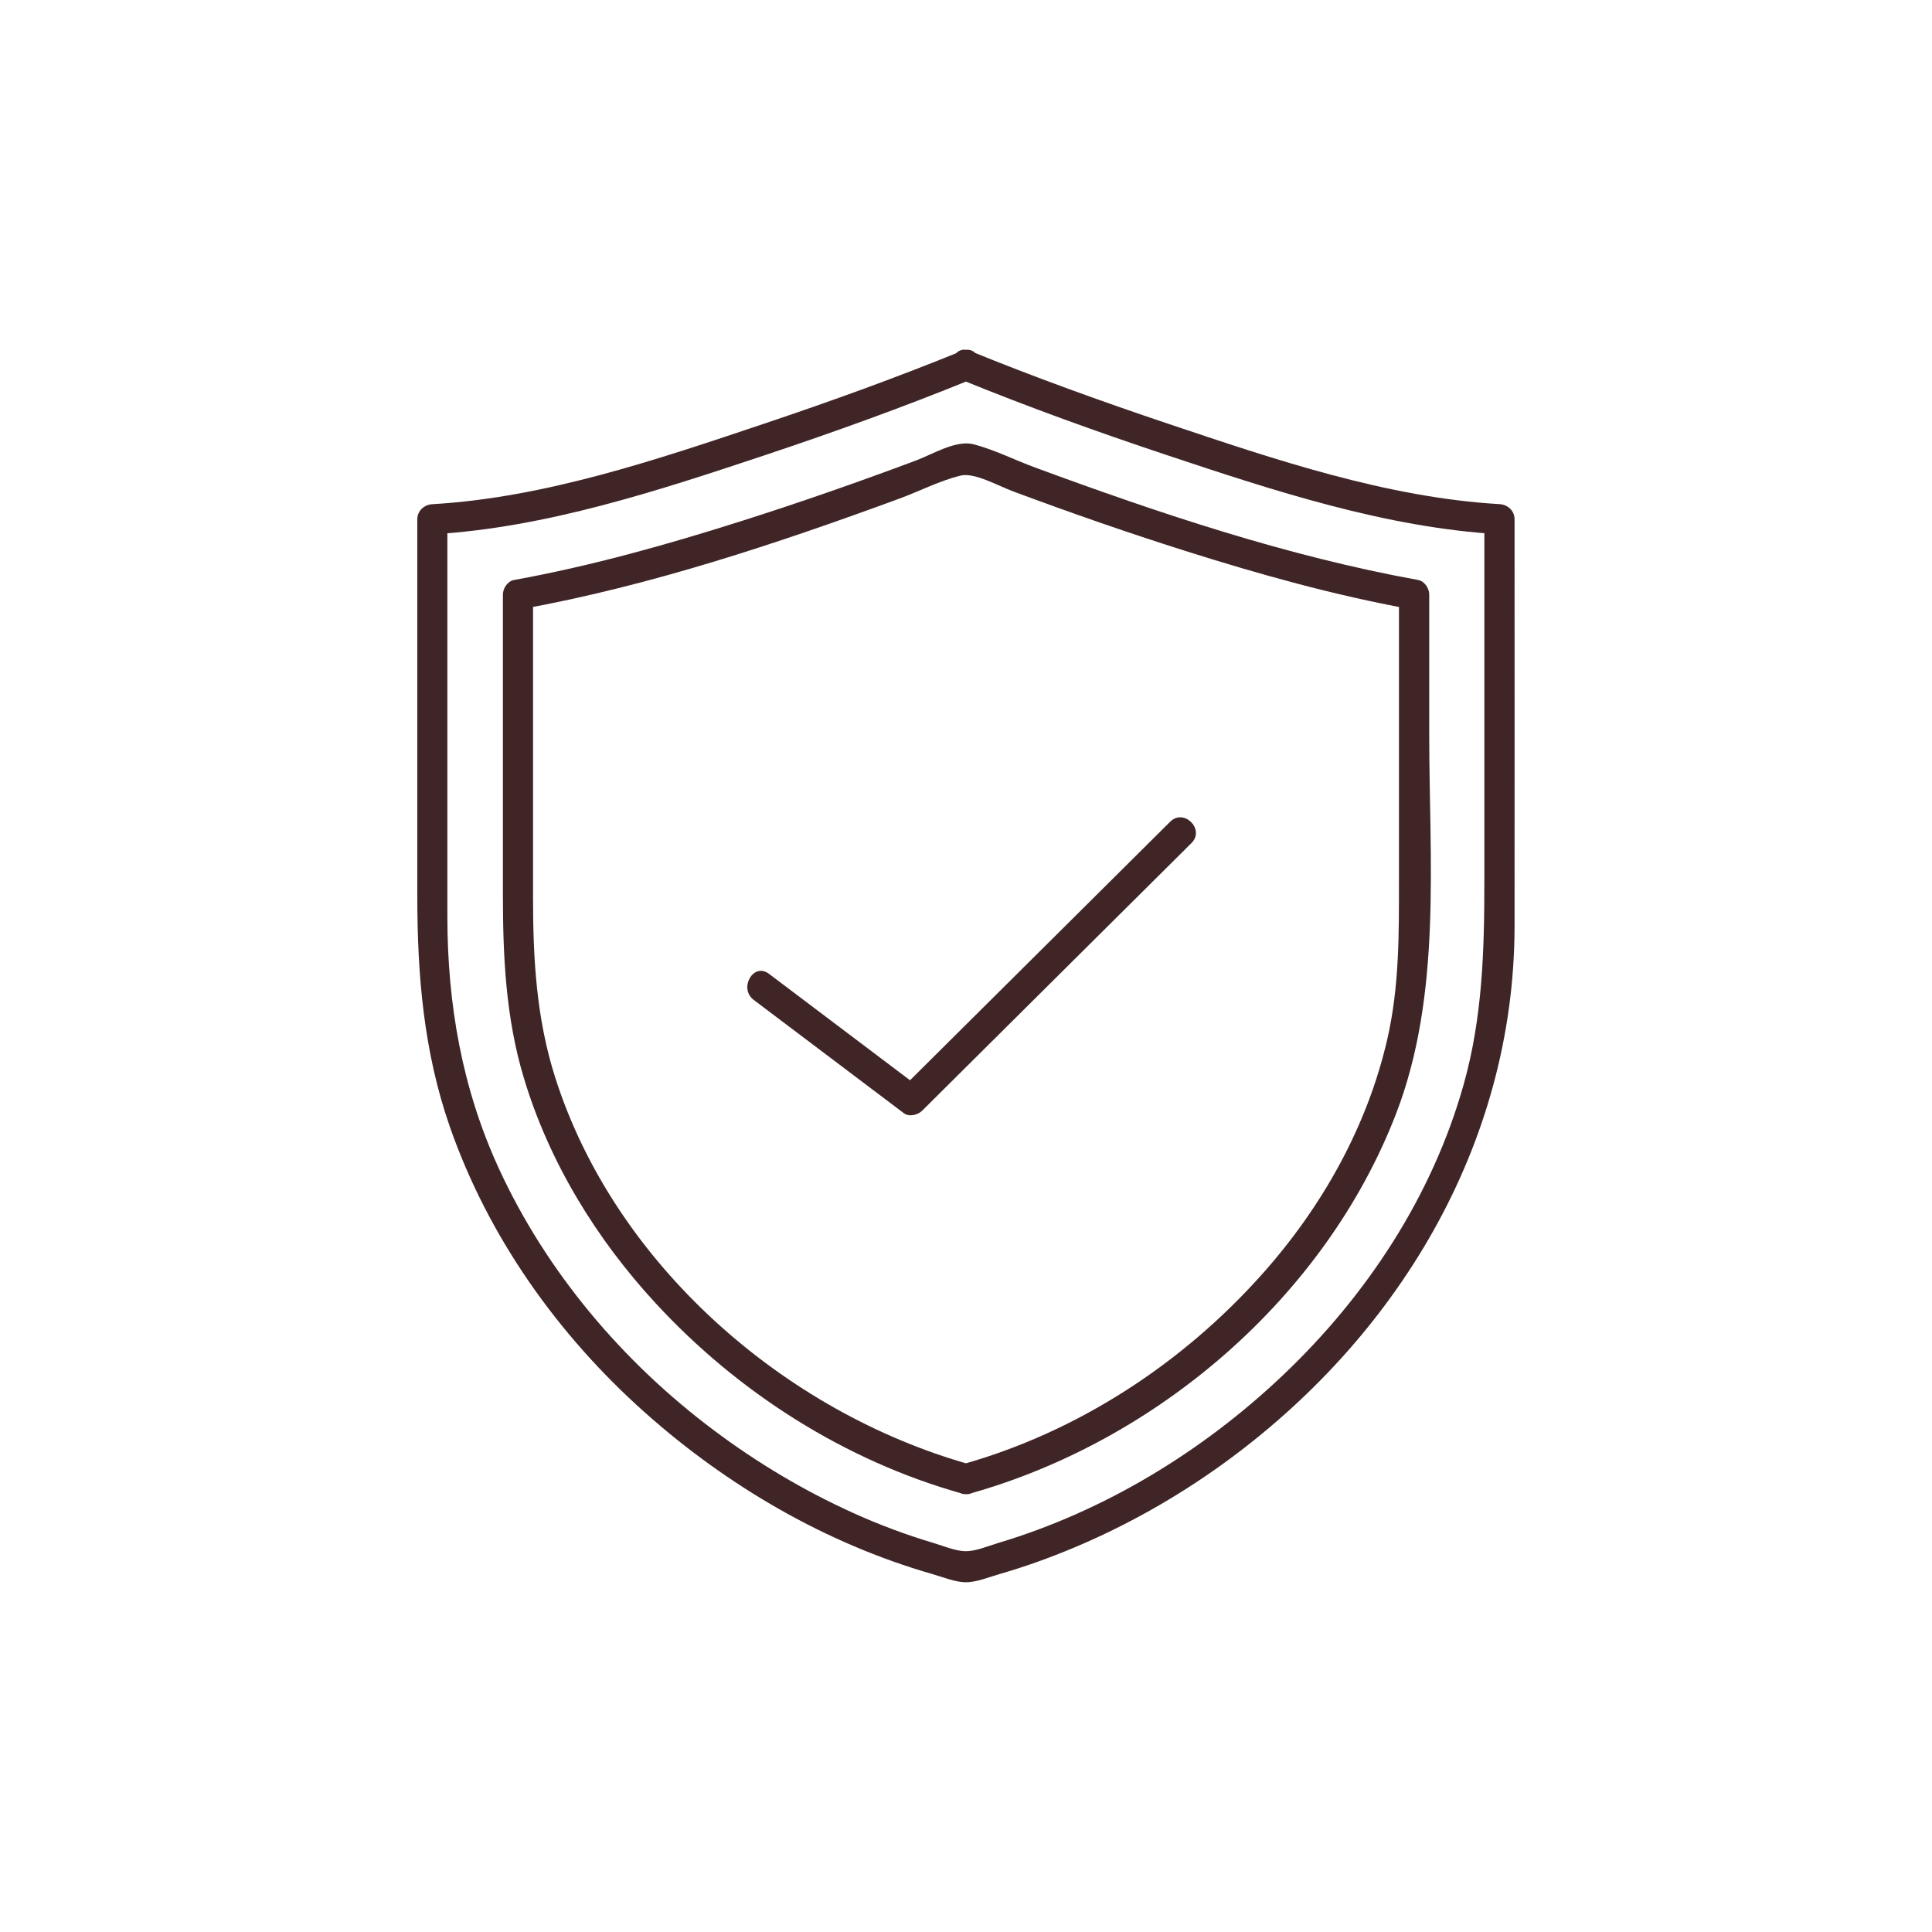
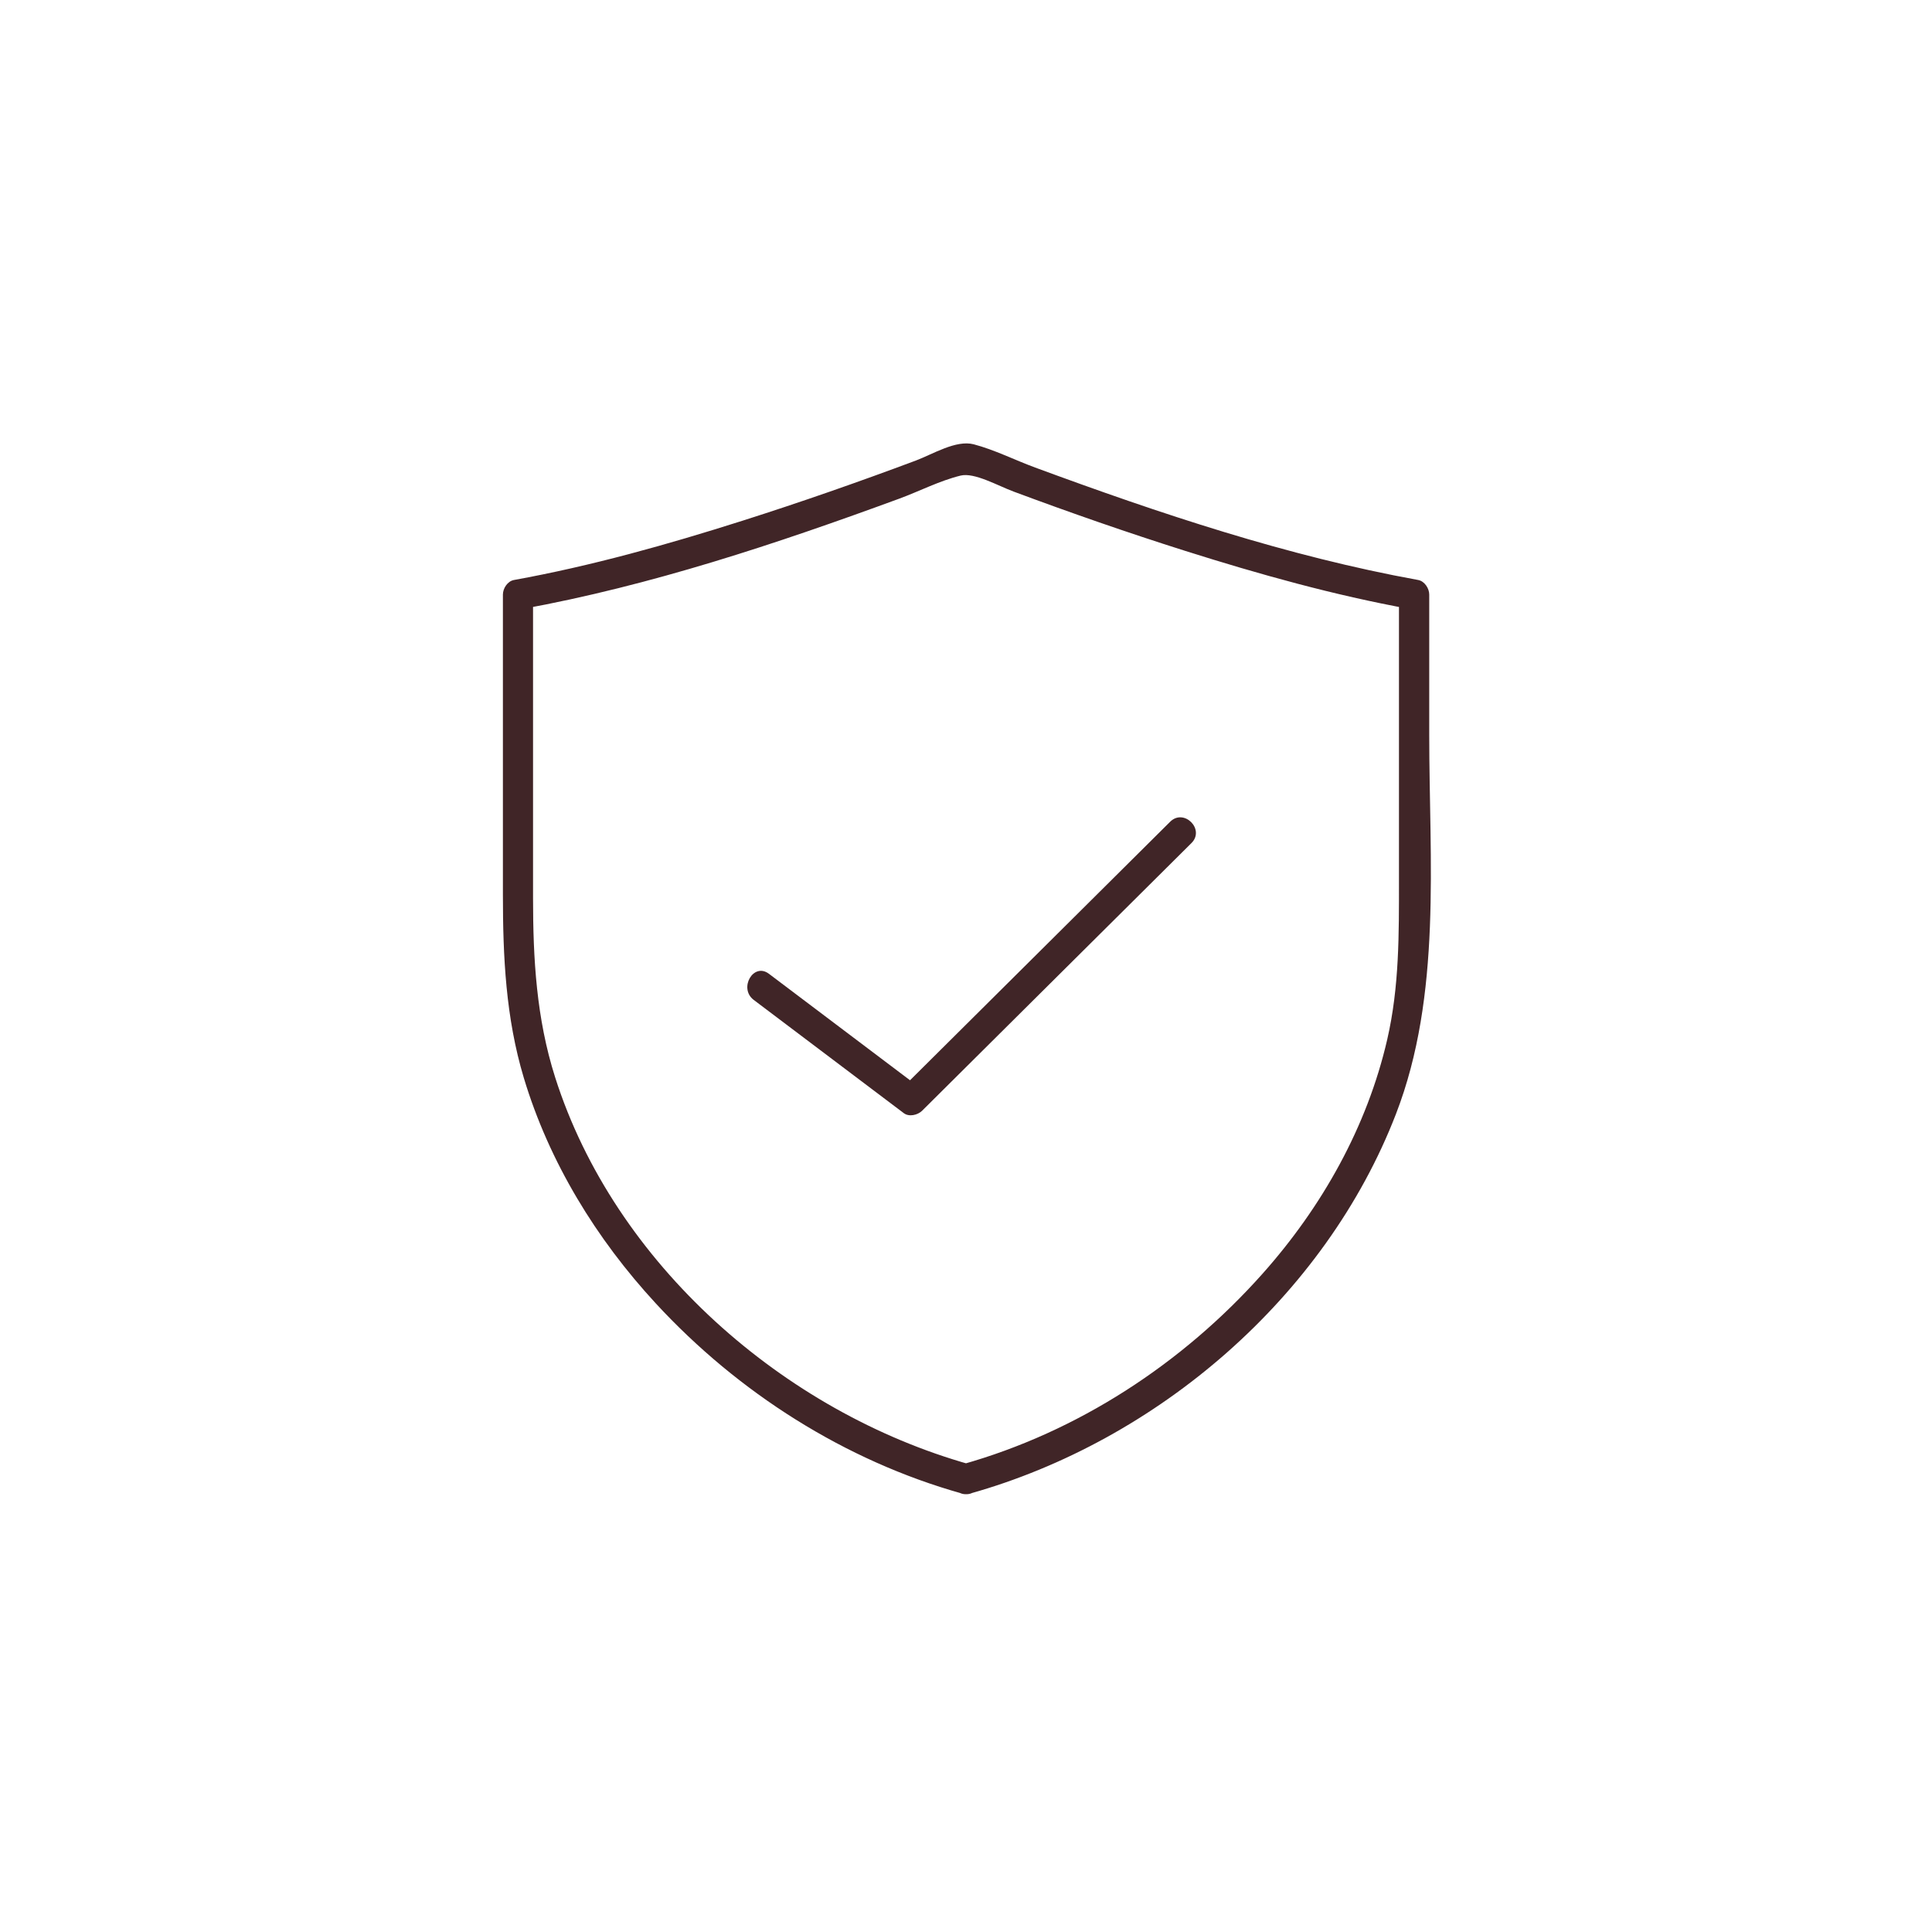
<svg xmlns="http://www.w3.org/2000/svg" id="Réteg_1" viewBox="0 0 300 300">
  <defs>
    <style>
      .cls-1 {
        fill: #402527;
      }
    </style>
  </defs>
-   <path class="cls-1" d="M149.37,54.49c-10.13,4.13-20.44,7.85-30.81,11.33-16.47,5.53-33.95,11.46-51.42,12.47-1.26.07-2.34,1.01-2.34,2.34v58.6c0,12.19.99,24.07,5.04,35.7,5.98,17.16,16.81,32.4,30.34,44.44,12.78,11.38,28.05,20.29,44.53,25.03,1.62.46,3.59,1.29,5.28,1.29s3.66-.83,5.28-1.29c3.91-1.12,7.74-2.51,11.49-4.08,8.1-3.4,15.79-7.73,22.93-12.86,27.19-19.56,45.47-49.71,45.49-83.66.02-20.46,0-40.91,0-61.37v-1.81c0-1.32-1.08-2.27-2.34-2.34-17.47-1.01-34.95-6.94-51.42-12.47-10.37-3.48-20.68-7.2-30.81-11.33-2.79-1.14-4.01,3.39-1.25,4.52,10.42,4.25,21.04,8.07,31.71,11.63,16.62,5.54,34.15,11.32,51.76,12.33l-2.34-2.34v56.32c0,10.64-.29,21.05-3.2,31.41-4.86,17.33-15.03,32.8-28.02,45.14-12.49,11.87-27.77,21.18-44.32,26.12-1.52.45-3.38,1.26-4.97,1.26s-3.45-.81-4.97-1.26c-4.27-1.27-8.45-2.83-12.51-4.67-7.63-3.45-14.88-7.77-21.58-12.79-14.21-10.63-26.08-24.63-33.5-40.8-5.68-12.39-7.95-25.49-7.95-39.03v-61.69l-2.34,2.34c17.61-1.01,35.14-6.79,51.76-12.33,10.67-3.56,21.29-7.39,31.71-11.63,2.76-1.12,1.55-5.66-1.25-4.52Z" />
  <path class="cls-1" d="M150.62,227.4c-28.88-8.11-55.21-31.16-64.42-60.12-2.91-9.14-3.43-18.39-3.43-27.87v-47.1c-.57.75-1.15,1.51-1.72,2.26,20.02-3.64,39.53-10.14,58.59-17.14,3.1-1.14,6.31-2.8,9.52-3.58,2.13-.52,5.76,1.56,8.2,2.47,8.83,3.29,17.73,6.39,26.71,9.23,11.45,3.62,23.06,6.87,34.88,9.02-.57-.75-1.15-1.51-1.72-2.26v44.34c0,8.33.07,16.54-1.82,24.75-3.13,13.59-10.14,26.03-19.38,36.4-12.4,13.92-28.66,24.55-46.65,29.6-2.9.81-1.67,5.34,1.25,4.52,29.11-8.17,55.16-30.54,66.13-58.93,7.17-18.55,5.17-39.36,5.17-58.87v-21.8c0-.95-.72-2.08-1.72-2.26-20.32-3.69-40.13-10.33-59.47-17.46-3.13-1.15-6.31-2.76-9.54-3.61-2.75-.72-6.39,1.55-8.98,2.52-8.9,3.33-17.88,6.47-26.94,9.35-11.64,3.7-23.44,7.02-35.47,9.2-1,.18-1.72,1.3-1.72,2.26v46.58c0,9.66.44,19.14,3.25,28.48,3.94,13.09,11.24,24.99,20.49,35.01,12.79,13.86,29.37,24.43,47.56,29.53,2.91.82,4.15-3.7,1.25-4.52Z" />
  <path class="cls-1" d="M117.03,155.26c7.77,5.86,15.54,11.73,23.31,17.59.82.62,2.16.3,2.84-.37,13.94-13.86,27.89-27.71,41.83-41.57,2.14-2.13-1.17-5.44-3.31-3.31-13.94,13.86-27.89,27.71-41.83,41.57.95-.12,1.89-.24,2.84-.37-7.77-5.86-15.54-11.73-23.31-17.59-2.41-1.82-4.74,2.25-2.37,4.05h0Z" />
</svg>